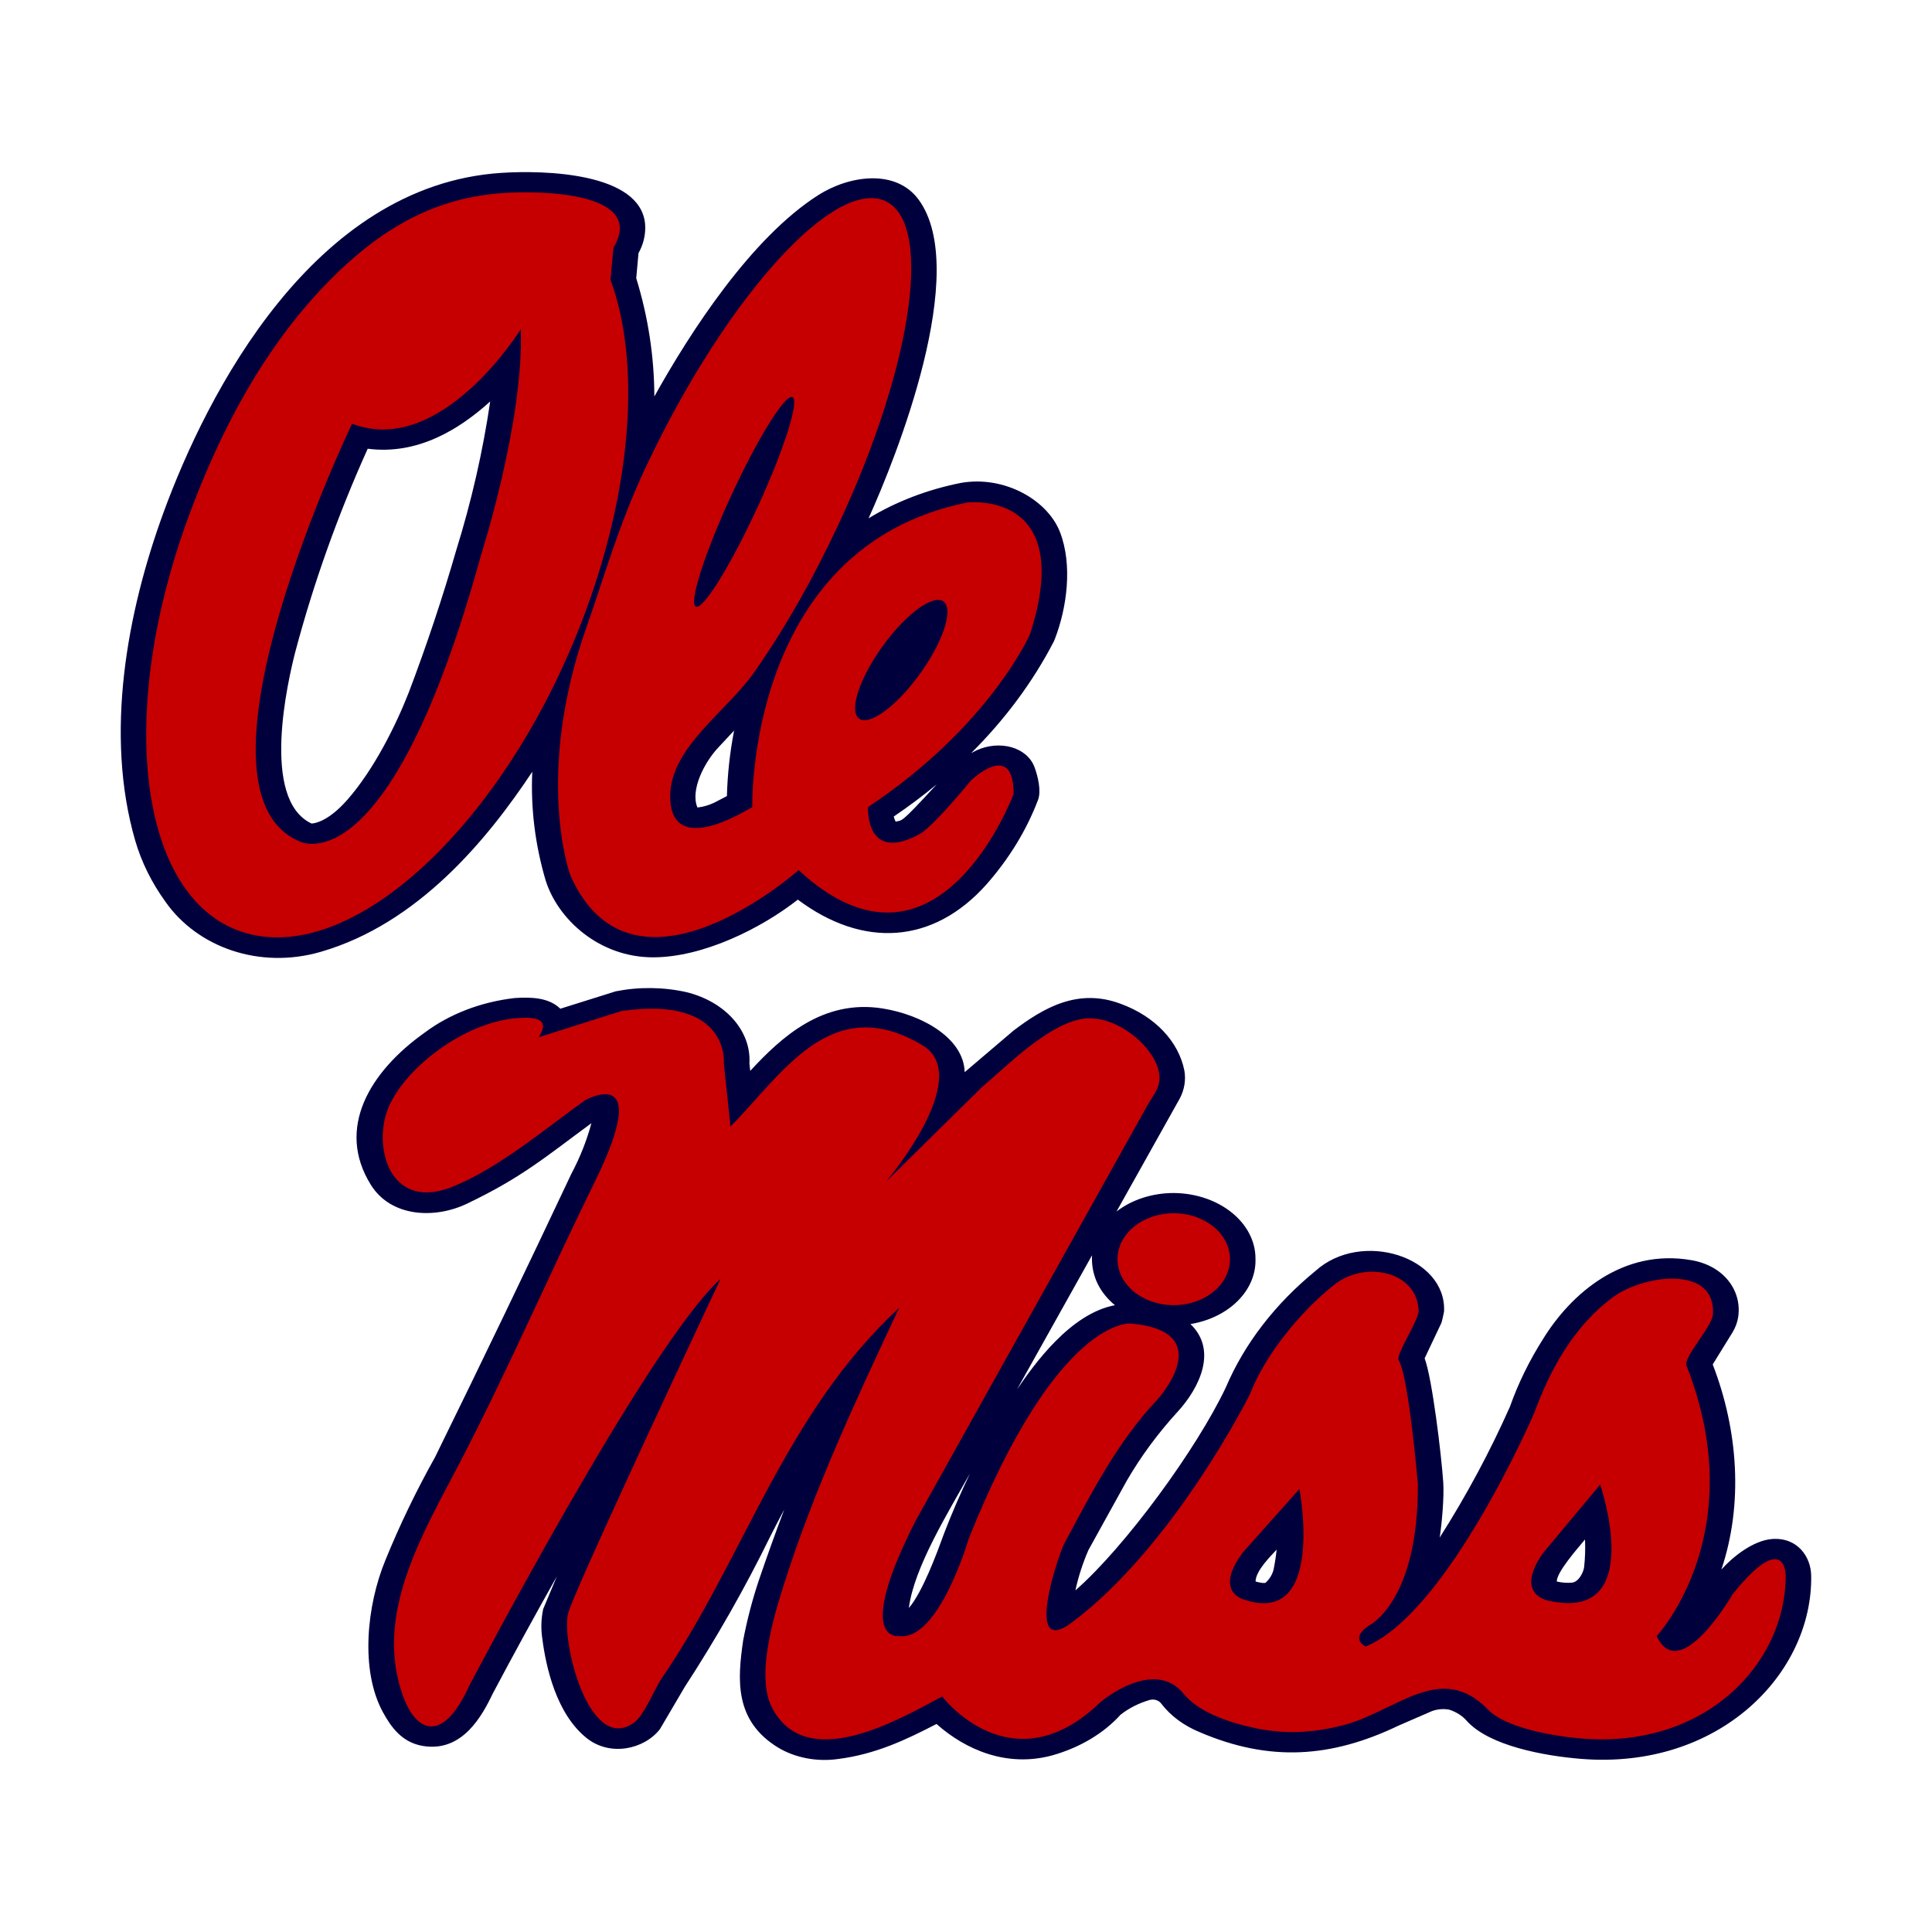
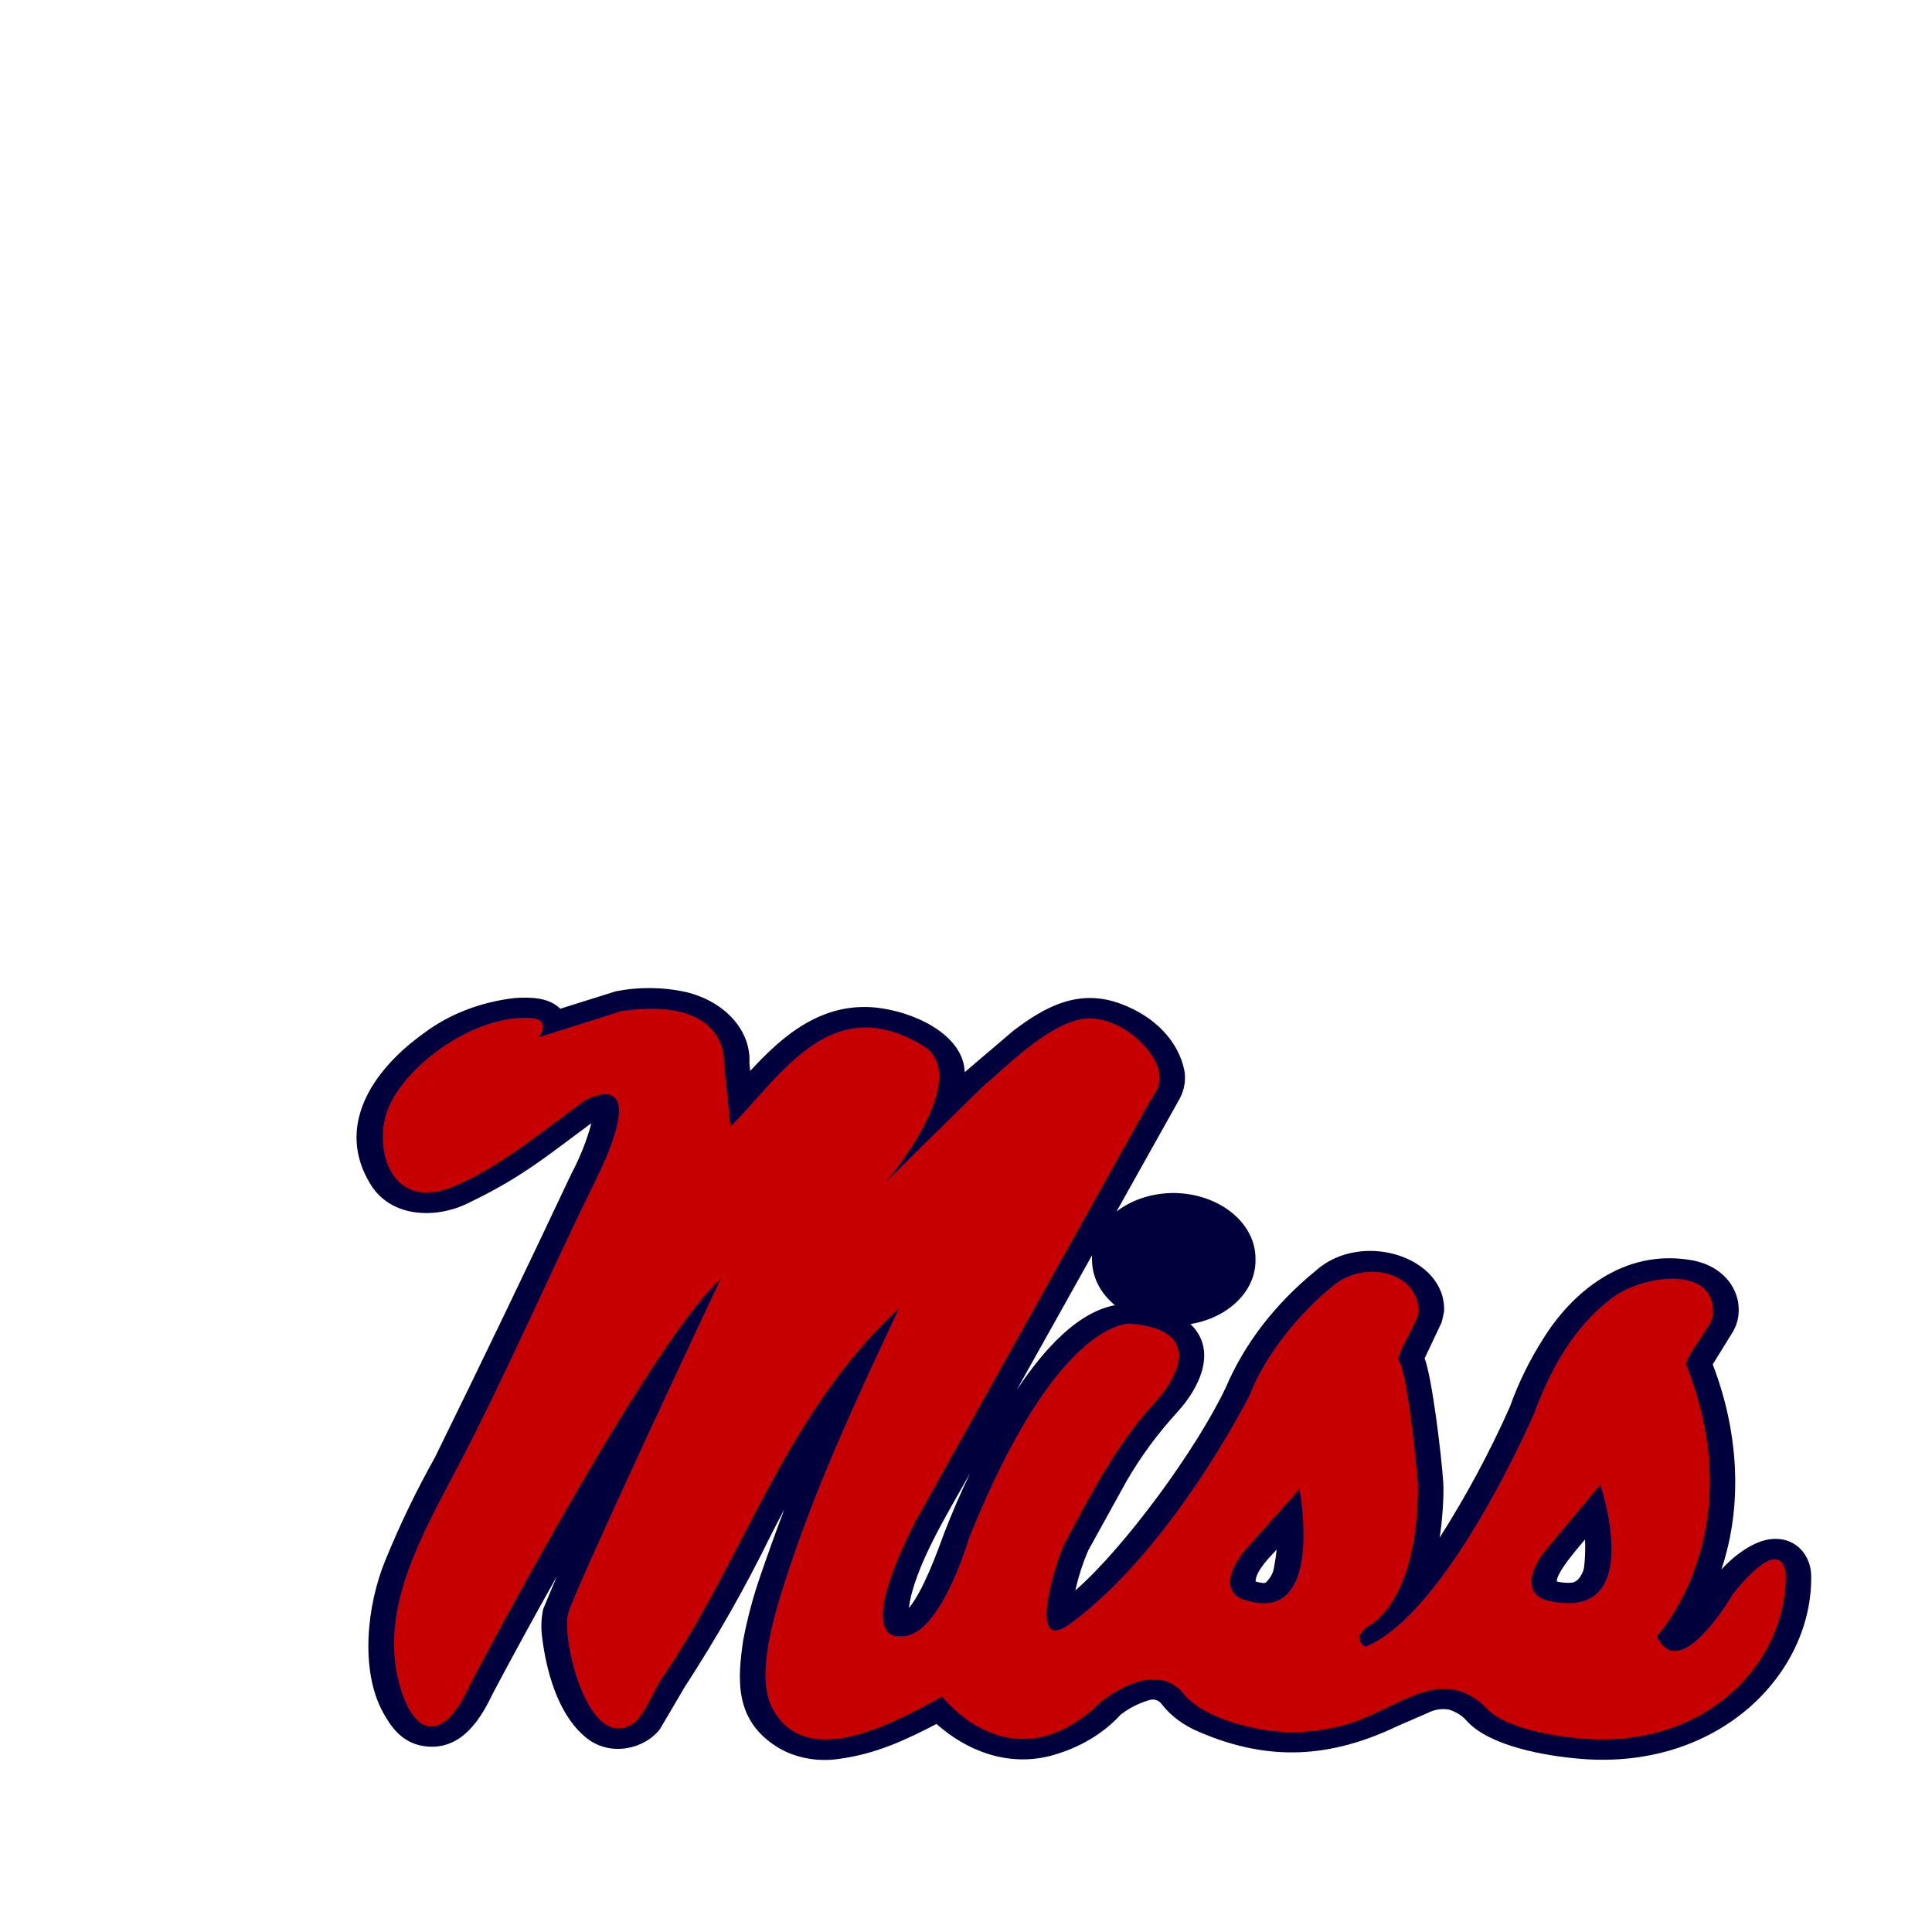
<svg xmlns="http://www.w3.org/2000/svg" version="1.1" id="Layer_1" x="0px" y="0px" viewBox="-391 231 80 80" style="enable-background:new -391 231 80 80;" xml:space="preserve">
  <g>
    <path style="fill:#00003D;" d="M-341.706,285.827c1.596-0.264,2.728-1.395,2.693-2.689c0.016-1.493-1.489-2.716-3.37-2.738   c-0.891-0.003-1.748,0.272-2.385,0.767l2.62-4.681c0.191-0.363,0.257-0.759,0.192-1.148c-0.238-1.217-1.228-2.257-2.637-2.772   c-1.783-0.672-3.217,0.184-4.431,1.102l-2.031,1.728c-0.037-1.41-1.76-2.374-3.391-2.637c-2.481-0.398-4.203,1.19-5.489,2.585   l-0.033-0.313c0.08-1.342-0.997-2.556-2.615-2.95c-0.953-0.212-1.959-0.223-2.92-0.033l-2.295,0.721   c-0.477-0.466-1.201-0.487-1.885-0.443c-1.403,0.161-2.708,0.663-3.738,1.437c-2.262,1.608-3.681,3.954-2.225,6.295   c0.835,1.342,2.642,1.427,3.987,0.782c2.283-1.094,3.239-1.929,5.148-3.331c-0.193,0.719-0.472,1.422-0.832,2.099   c-1.846,3.92-3.727,7.83-5.642,11.729c-0.783,1.398-1.472,2.828-2.064,4.284c-0.754,1.834-1.055,4.527-0.091,6.285   c0.33,0.601,0.781,1.252,1.667,1.393c1.638,0.261,2.449-1.279,2.887-2.19c0.858-1.618,1.739-3.229,2.643-4.832l-0.565,1.35   c-0.085,0.398-0.098,0.804-0.039,1.206c0.156,1.221,0.589,3.132,1.831,4.131c0.982,0.79,2.396,0.468,3.041-0.362l1.026-1.745   c1.319-2.028,2.503-4.109,3.544-6.236c0.189-0.374,0.382-0.746,0.58-1.117c-0.363,0.962-0.711,1.928-1.041,2.897   c-0.281,0.835-0.502,1.682-0.663,2.536c-0.23,1.591-0.381,3.309,1.451,4.428c0.709,0.425,1.61,0.596,2.485,0.471   c1.544-0.197,2.795-0.788,4.072-1.45c1.21,1.077,2.927,1.81,4.793,1.3c1.136-0.319,2.123-0.906,2.827-1.682   c0.343-0.271,0.755-0.48,1.209-0.613c0.205-0.052,0.384,0.025,0.483,0.159c0.381,0.499,0.928,0.905,1.581,1.173   c2.901,1.245,5.455,1.065,8.234-0.267l1.384-0.601c0.224-0.084,0.476-0.106,0.718-0.062c0.297,0.096,0.552,0.259,0.731,0.469   c0.941,1.038,3.222,1.447,4.726,1.569c5.714,0.463,9.603-3.527,9.532-7.595c-0.014-0.786-0.58-1.587-1.619-1.509   c-0.781,0.059-1.632,0.739-2.099,1.264c0.914-2.722,0.691-5.775-0.359-8.493l0.826-1.337c0.119-0.2,0.197-0.414,0.23-0.633   c0.158-1.094-0.6-2.111-1.922-2.344c-2.886-0.511-5.023,1.431-6.14,3.23c-0.578,0.907-1.045,1.857-1.392,2.837   c-0.822,1.853-1.793,3.662-2.907,5.416c0.092-0.608,0.187-1.676,0.147-2.284c-0.076-1.125-0.456-4.302-0.771-5.138l0.695-1.468   c0.027-0.073,0.107-0.441,0.109-0.47c0.11-2.269-3.431-3.39-5.319-1.684c-1.676,1.368-2.946,3.016-3.716,4.824   c-1.201,2.545-4.178,6.616-6.23,8.407c0.123-0.565,0.302-1.121,0.537-1.664l1.589-2.874c0.584-1.008,1.291-1.967,2.113-2.865   C-341.339,288.474-340.57,286.914-341.706,285.827L-341.706,285.827z M-345.782,282.98c-0.045,0.899,0.367,1.585,0.949,2.066   c-1.851,0.344-3.358,2.467-4.055,3.487L-345.782,282.98L-345.782,282.98z M-350.833,292.009c-0.39,0.812-0.746,1.635-1.067,2.466   c-0.311,0.854-0.893,2.437-1.466,3.11C-353.157,295.908-351.722,293.597-350.833,292.009L-350.833,292.009z M-326.537,296.487   c-0.01-0.38,0.836-1.341,1.169-1.74c0.017,0.384,0.005,0.768-0.038,1.151c-0.03,0.213-0.224,0.613-0.512,0.637   C-326.127,296.551-326.337,296.534-326.537,296.487L-326.537,296.487z M-339.01,296.486c0.006-0.46,0.664-1.085,0.873-1.319   c-0.029,0.276-0.071,0.551-0.127,0.825c-0.048,0.2-0.161,0.386-0.326,0.542C-338.655,296.579-338.938,296.509-339.01,296.486   L-339.01,296.486z" />
-     <path style="fill:#00003D;" d="M-368.96,262.958c-0.068,1.506,0.117,3.013,0.549,4.481c0.499,1.617,2.21,3.199,4.447,3.202   c2.085,0.002,4.491-1.205,6-2.389c2.688,2.012,5.6,1.861,7.823-0.644c0.934-1.064,1.65-2.239,2.122-3.481   c0.144-0.371-0.003-0.977-0.142-1.355c-0.31-0.839-1.442-1.142-2.407-0.701c-0.075,0.036-0.148,0.075-0.22,0.115   c1.411-1.404,2.564-2.961,3.424-4.623l0.041-0.096c0.502-1.297,0.743-3.064,0.216-4.431c-0.511-1.325-2.29-2.352-4.093-2.042   c-1.392,0.275-2.697,0.775-3.835,1.468c1.142-2.515,4.228-10.244,2.076-13.192c-0.939-1.287-2.871-1.014-4.165-0.187   c-2.778,1.775-5.294,5.663-6.781,8.335c-0.005-1.65-0.256-3.294-0.75-4.898l0.094-1.038c0.209-0.375,0.303-0.784,0.274-1.194   c-0.178-2.145-4.169-2.247-5.963-2.129c-7.79,0.512-12.186,9.167-13.973,14.045c-1.527,4.167-2.449,9.211-1.18,13.597   c0.26,0.896,0.686,1.756,1.264,2.552c1.312,1.865,3.874,2.797,6.419,2.061C-373.696,269.248-370.835,265.784-368.96,262.958   L-368.96,262.958z M-360.602,261.251c-0.175,0.898-0.274,1.805-0.298,2.713l-0.527,0.274c-0.212,0.102-0.448,0.17-0.693,0.2   c-0.31-0.726,0.299-1.89,0.866-2.488C-361.035,261.718-360.817,261.485-360.602,261.251L-360.602,261.251z M-352.217,263.482   c-1.551,1.691-1.41,1.458-1.696,1.541c-0.036-0.069-0.062-0.14-0.078-0.213C-353.372,264.391-352.78,263.948-352.217,263.482   L-352.217,263.482z M-376.613,264.113c-0.779,0.888-1.342,0.984-1.487,0.987c-2.139-1-0.957-5.981-0.685-7.06   c0.76-2.871,1.766-5.697,3.011-8.459c2.069,0.267,3.795-0.802,5.072-1.959c-0.305,2.074-0.774,4.13-1.405,6.158   c-0.571,1.977-1.225,3.938-1.962,5.881C-374.604,261.029-375.509,262.852-376.613,264.113L-376.613,264.113z" />
-     <path style="fill:#C60001;" d="M-371.08,253.982c-3.835,13.918-7.534,11.852-7.534,11.852c-5.068-2.175,2.192-17.289,2.192-17.289   c3.698,1.414,6.986-3.915,6.986-3.915C-369.3,248.436-371.08,253.982-371.08,253.982L-371.08,253.982L-371.08,253.982z    M-365.721,242.591l0.12-1.331c1.361-2.26-2.85-2.383-4.562-2.267c-2.741,0.186-4.778,1.378-6.536,2.99   c-3.166,2.903-5.175,6.812-6.509,10.453c-3.106,8.481-1.935,16.209,2.617,17.26c4.552,1.051,10.76-4.973,13.867-13.455   C-364.767,250.898-364.508,245.855-365.721,242.591L-365.721,242.591L-365.721,242.591z" />
-     <path style="fill:#C60001;" d="M-355.366,260.791c-0.499-0.215-0.147-1.491,0.783-2.849c0.931-1.358,2.09-2.285,2.588-2.07   c0.498,0.215,0.147,1.491-0.784,2.849C-353.709,260.08-354.867,261.006-355.366,260.791L-355.366,260.791L-355.366,260.791z    M-360.765,251.615c1.099-2.399,2.25-4.268,2.57-4.176c0.319,0.092-0.312,2.112-1.412,4.511c-1.1,2.399-2.25,4.269-2.57,4.177   C-362.497,256.035-361.865,254.015-360.765,251.615L-360.765,251.615L-360.765,251.615z M-348.343,257.244   c1.918-5.981-2.603-5.437-2.603-5.437c-9.177,1.849-8.903,12.613-8.903,12.613c-1.514,0.901-3.398,1.556-3.4-0.445   c-0.002-2.022,2.333-3.503,3.478-5.137c1.359-1.941,2.489-3.988,3.465-6.067c3.195-6.809,3.999-12.859,1.794-13.51   c-2.205-0.652-6.582,4.339-9.778,11.149c-1.092,2.326-1.731,4.596-2.413,6.526c-2.198,6.217-0.679,10.311-0.679,10.311   c2.603,5.872,9.451-0.218,9.451-0.218c5.753,5.328,8.903-3.153,8.903-3.153c0-2.284-1.781-0.544-1.781-0.544   c-1.507,1.848-2.055,2.175-2.055,2.175c-2.328,1.305-2.192-1.088-2.192-1.088C-349.986,261.049-348.343,257.244-348.343,257.244   L-348.343,257.244L-348.343,257.244z" />
-     <path style="fill:#C60001;" d="M-340.07,283.141c0,1.051-1.042,1.903-2.328,1.903c-1.286,0-2.328-0.852-2.328-1.903   c0-1.051,1.042-1.903,2.328-1.903C-341.112,281.239-340.07,282.091-340.07,283.141L-340.07,283.141L-340.07,283.141z" />
    <path style="fill:#C60001;" d="M-326.87,297.283c0,0-1.458-0.224-0.236-1.975l2.366-2.835   C-324.739,292.473-322.786,298.195-326.87,297.283L-326.87,297.283L-326.87,297.283z M-339.522,297.223c0,0-1.233-0.326,0-1.957   l2.329-2.61C-337.193,292.656-336.097,298.419-339.522,297.223L-339.522,297.223L-339.522,297.223z M-319.25,297.006   c0,0-2.192,3.806-3.15,1.74c0,0,3.972-4.24,1.233-11.199c-0.134-0.34,1.063-1.619,1.095-2.119c0.132-2.053-2.862-1.653-4.137-0.714   c-1.678,1.236-2.636,3.096-3.259,4.79c0,0-3.561,8.264-6.985,9.678c0,0-0.685-0.326,0.137-0.87c0,0,2.056-0.979,2.026-5.872   c0,0-0.381-4.454-0.792-5.11c-0.145-0.232,0.836-1.655,0.823-2.054c-0.049-1.63-2.207-2.095-3.485-1.083   c-1.478,1.171-2.898,2.973-3.503,4.55c0,0-3.149,6.305-7.395,9.459c-1.97,1.463-0.545-2.811-0.273-3.316   c1.086-2.016,2.164-4.158,3.833-5.926c0,0,2.602-2.828-1.096-3.154c0,0-3.013-0.326-6.712,8.916c0,0-1.233,4.241-2.876,4.023   c0,0-1.918,0.326,0.685-4.785c0,0,9.546-17.103,9.588-17.18c0.266-0.476,0.575-0.758,0.491-1.333   c-0.162-1.099-1.849-2.545-3.284-2.238c-1.445,0.308-3.108,2.015-4.056,2.81l-3.973,3.914c0,0,3.697-4.347,1.508-5.653   c-3.784-2.259-5.796,1.202-7.946,3.37l-0.274-2.61c0,0,0.274-2.827-4.246-2.175l-3.424,1.087c0.475-0.736-0.059-0.848-0.834-0.798   c-2.311,0.147-4.898,2.221-5.459,3.908c-0.53,1.595,0.209,4.13,2.79,3.055c1.911-0.795,3.808-2.399,5.42-3.555   c0,0,2.876-1.631,0.411,3.371c-1.922,3.901-3.62,7.857-5.641,11.728c-1.472,2.818-3.283,5.864-2.476,9   c0.577,2.241,1.826,2.565,2.913,0.149c0,0,7.396-14.136,10.41-16.854c0,0-5.89,12.504-6.301,13.81   c-0.334,1.062,0.836,5.917,2.719,4.565c0.418-0.3,0.86-1.423,1.151-1.846c3.409-4.97,5.07-10.927,9.828-15.333   c-1.764,3.757-3.547,7.576-4.776,11.468c-0.418,1.321-1.171,3.776-0.488,5.092c1.407,2.71,5.17,0.543,7.044-0.466   c0,0,2.877,3.806,6.575,0.217c0,0,2.192-1.848,3.425-0.326c0.61,0.753,1.827,1.169,2.865,1.4c1.287,0.285,2.453,0.229,3.726-0.096   c2.211-0.567,4.045-2.68,6.01-0.652c0.762,0.786,2.831,1.122,3.959,1.206c5.057,0.378,8.368-3.103,8.368-6.751   C-317.058,296.244-317.058,294.287-319.25,297.006L-319.25,297.006L-319.25,297.006z" />
  </g>
</svg>